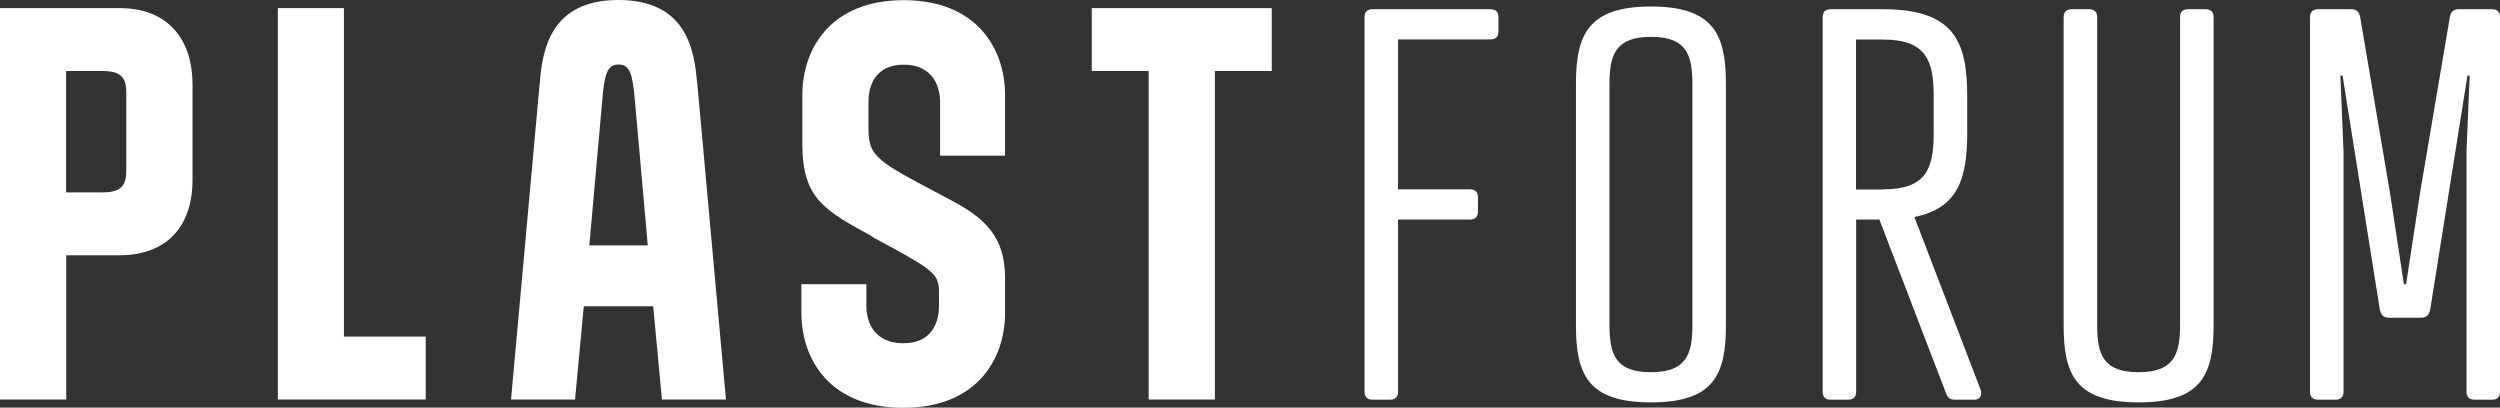
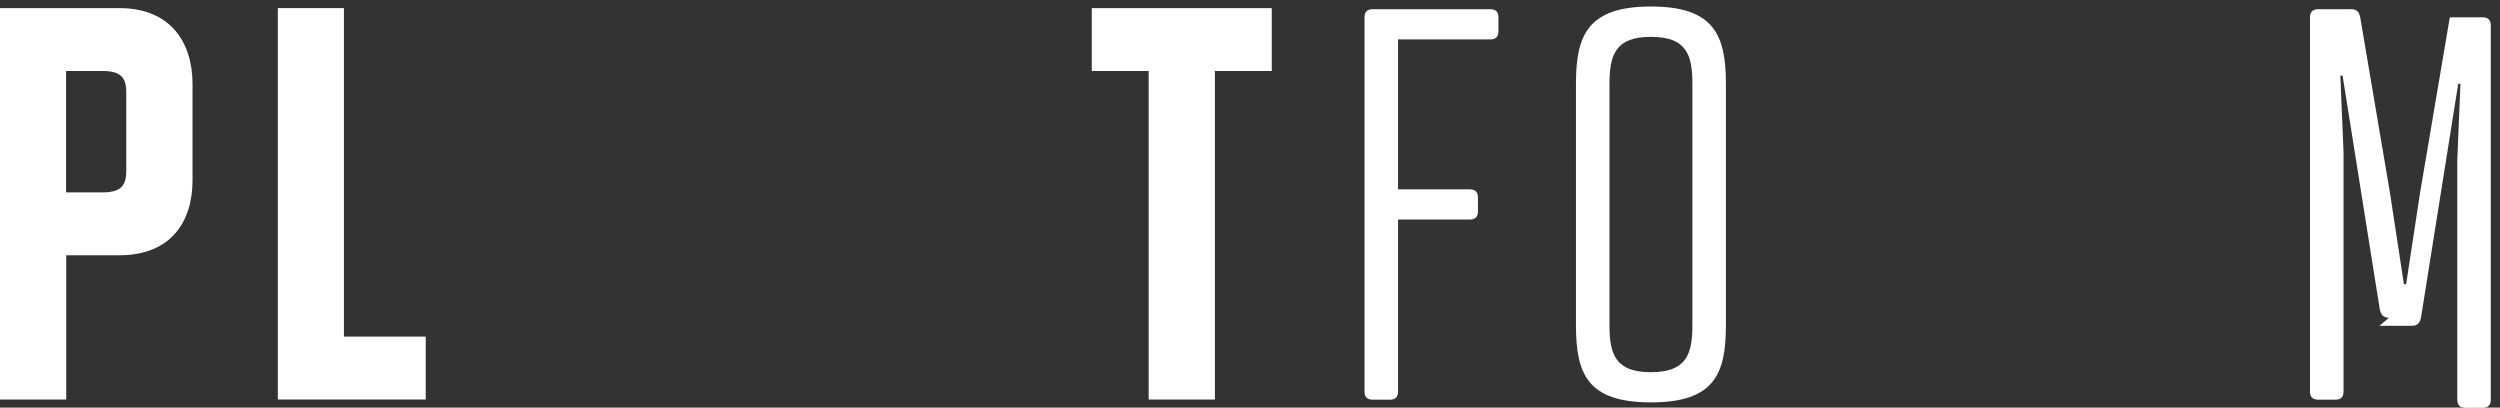
<svg xmlns="http://www.w3.org/2000/svg" id="Layer_2" data-name="Layer 2" viewBox="0 0 157.38 25.66">
  <rect x="0" y="0" width="157.38" height="25.66" fill="#333333" stroke="none" />
  <defs>
    <style>
      .cls-1 {
        fill: #fff;
        stroke-width: 0px;
      }
    </style>
  </defs>
  <g id="Lag_1" data-name="Lag 1">
    <g>
      <path class="cls-1" d="M93.82.58c.34,0,.51.17.51.51v.88c0,.34-.17.51-.51.51h-5.81v9.44h4.52c.34,0,.51.17.51.51v.88c0,.34-.17.51-.51.51h-4.52v10.83c0,.34-.17.51-.51.51h-1.09c-.34,0-.51-.17-.51-.51V1.09c0-.34.17-.51.51-.51h7.4Z" />
      <path class="cls-1" d="M108.65,5.27v15.21c0,3.09-.75,4.85-4.72,4.85s-4.72-1.76-4.72-4.85V5.27c0-3.06.75-4.86,4.72-4.86s4.72,1.8,4.72,4.86ZM101.32,5.27v15.21c0,1.87.41,2.95,2.61,2.95s2.61-1.09,2.61-2.95V5.27c0-1.87-.41-2.95-2.61-2.95s-2.61,1.09-2.61,2.95Z" />
-       <path class="cls-1" d="M120.51,13.65l4.18,10.9c.1.31-.03.58-.34.61h-1.29c-.27,0-.44-.1-.54-.37l-4.21-10.97h-1.46v10.83c0,.34-.17.51-.51.51h-1.09c-.34,0-.51-.17-.51-.51V1.09c0-.34.17-.51.51-.51h3.29c4.48,0,5.3,2.04,5.3,5.47v2.31c0,2.89-.58,4.75-3.33,5.3ZM118.54,11.92c2.72,0,3.19-1.29,3.19-3.56v-2.31c0-2.24-.48-3.56-3.19-3.56h-1.7v9.44h1.7Z" />
-       <path class="cls-1" d="M129.91,1.09c0-.34.17-.51.51-.51h1.09c.34,0,.51.17.51.51v19.39c0,1.87.41,2.95,2.61,2.95s2.61-1.09,2.61-2.95V1.09c0-.34.17-.51.51-.51h1.09c.34,0,.51.17.51.51v19.39c0,3.09-.75,4.85-4.72,4.85s-4.72-1.76-4.72-4.85V1.09Z" />
-       <path class="cls-1" d="M150.39,20c-.37,0-.51-.2-.58-.54l-2.34-14.7h-.14l.2,4.82v15.07c0,.34-.17.51-.51.51h-1.09c-.34,0-.51-.17-.51-.51V1.09c0-.34.17-.51.51-.51h2.07c.34,0,.51.14.58.51l1.87,11.03.88,5.77h.14l.88-5.77,1.87-11.03c.07-.37.24-.51.58-.51h2.07c.34,0,.51.17.51.51v23.56c0,.34-.17.51-.51.51h-1.09c-.34,0-.51-.17-.51-.51v-15.07l.2-4.82h-.14l-2.34,14.7c-.07.34-.2.54-.58.54h-2.04Z" />
+       <path class="cls-1" d="M150.39,20c-.37,0-.51-.2-.58-.54l-2.34-14.7h-.14l.2,4.82v15.07c0,.34-.17.51-.51.51h-1.09c-.34,0-.51-.17-.51-.51V1.09c0-.34.17-.51.51-.51h2.07c.34,0,.51.14.58.51l1.87,11.03.88,5.77h.14l.88-5.77,1.87-11.03h2.07c.34,0,.51.17.51.51v23.56c0,.34-.17.51-.51.51h-1.09c-.34,0-.51-.17-.51-.51v-15.07l.2-4.82h-.14l-2.34,14.7c-.07.34-.2.54-.58.54h-2.04Z" />
      <path class="cls-1" d="M0,25.14V.51h7.51c3.28,0,4.61,2.22,4.61,4.78v6.07c0,2.56-1.33,4.71-4.61,4.71h-3.34v9.08H0ZM7.95,5.87c0-.85-.2-1.4-1.47-1.4h-2.32v7.64h2.32c1.26,0,1.47-.55,1.47-1.4v-4.84Z" />
      <path class="cls-1" d="M17.49,25.14V.51h4.16v20.68h5.15v3.96h-9.31Z" />
-       <path class="cls-1" d="M43.89,5.19l1.81,19.96h-4.03l-.55-5.87h-4.37l-.55,5.87h-4.03l1.81-19.96c.17-2.01.65-5.19,4.95-5.19s4.78,3.17,4.95,5.19ZM39.96,6.24c-.14-1.57-.31-2.18-1.02-2.18s-.89.61-1.02,2.18l-.82,9.21h3.68l-.82-9.21Z" />
-       <path class="cls-1" d="M54.95,14.91c-2.97-1.64-4.44-2.35-4.44-5.83v-3.1c0-2.9,1.77-5.97,6.38-5.97s6.38,3.07,6.38,5.97v3.82h-4.09v-3.38c0-1.09-.55-2.35-2.29-2.35s-2.22,1.26-2.22,2.35v1.54c0,1.57.2,1.98,3.14,3.55l2.05,1.09c2.15,1.13,3.41,2.32,3.41,4.88v2.22c0,2.9-1.77,5.97-6.41,5.97s-6.41-3.07-6.41-5.97v-1.81h4.09v1.37c0,1.09.55,2.35,2.32,2.35s2.25-1.26,2.25-2.35v-.85c0-1.09-.27-1.36-3.04-2.87l-1.13-.61Z" />
      <path class="cls-1" d="M72.31,25.14V4.47h-3.58V.51h11.33v3.96h-3.58v20.68h-4.16Z" />
    </g>
  </g>
</svg>